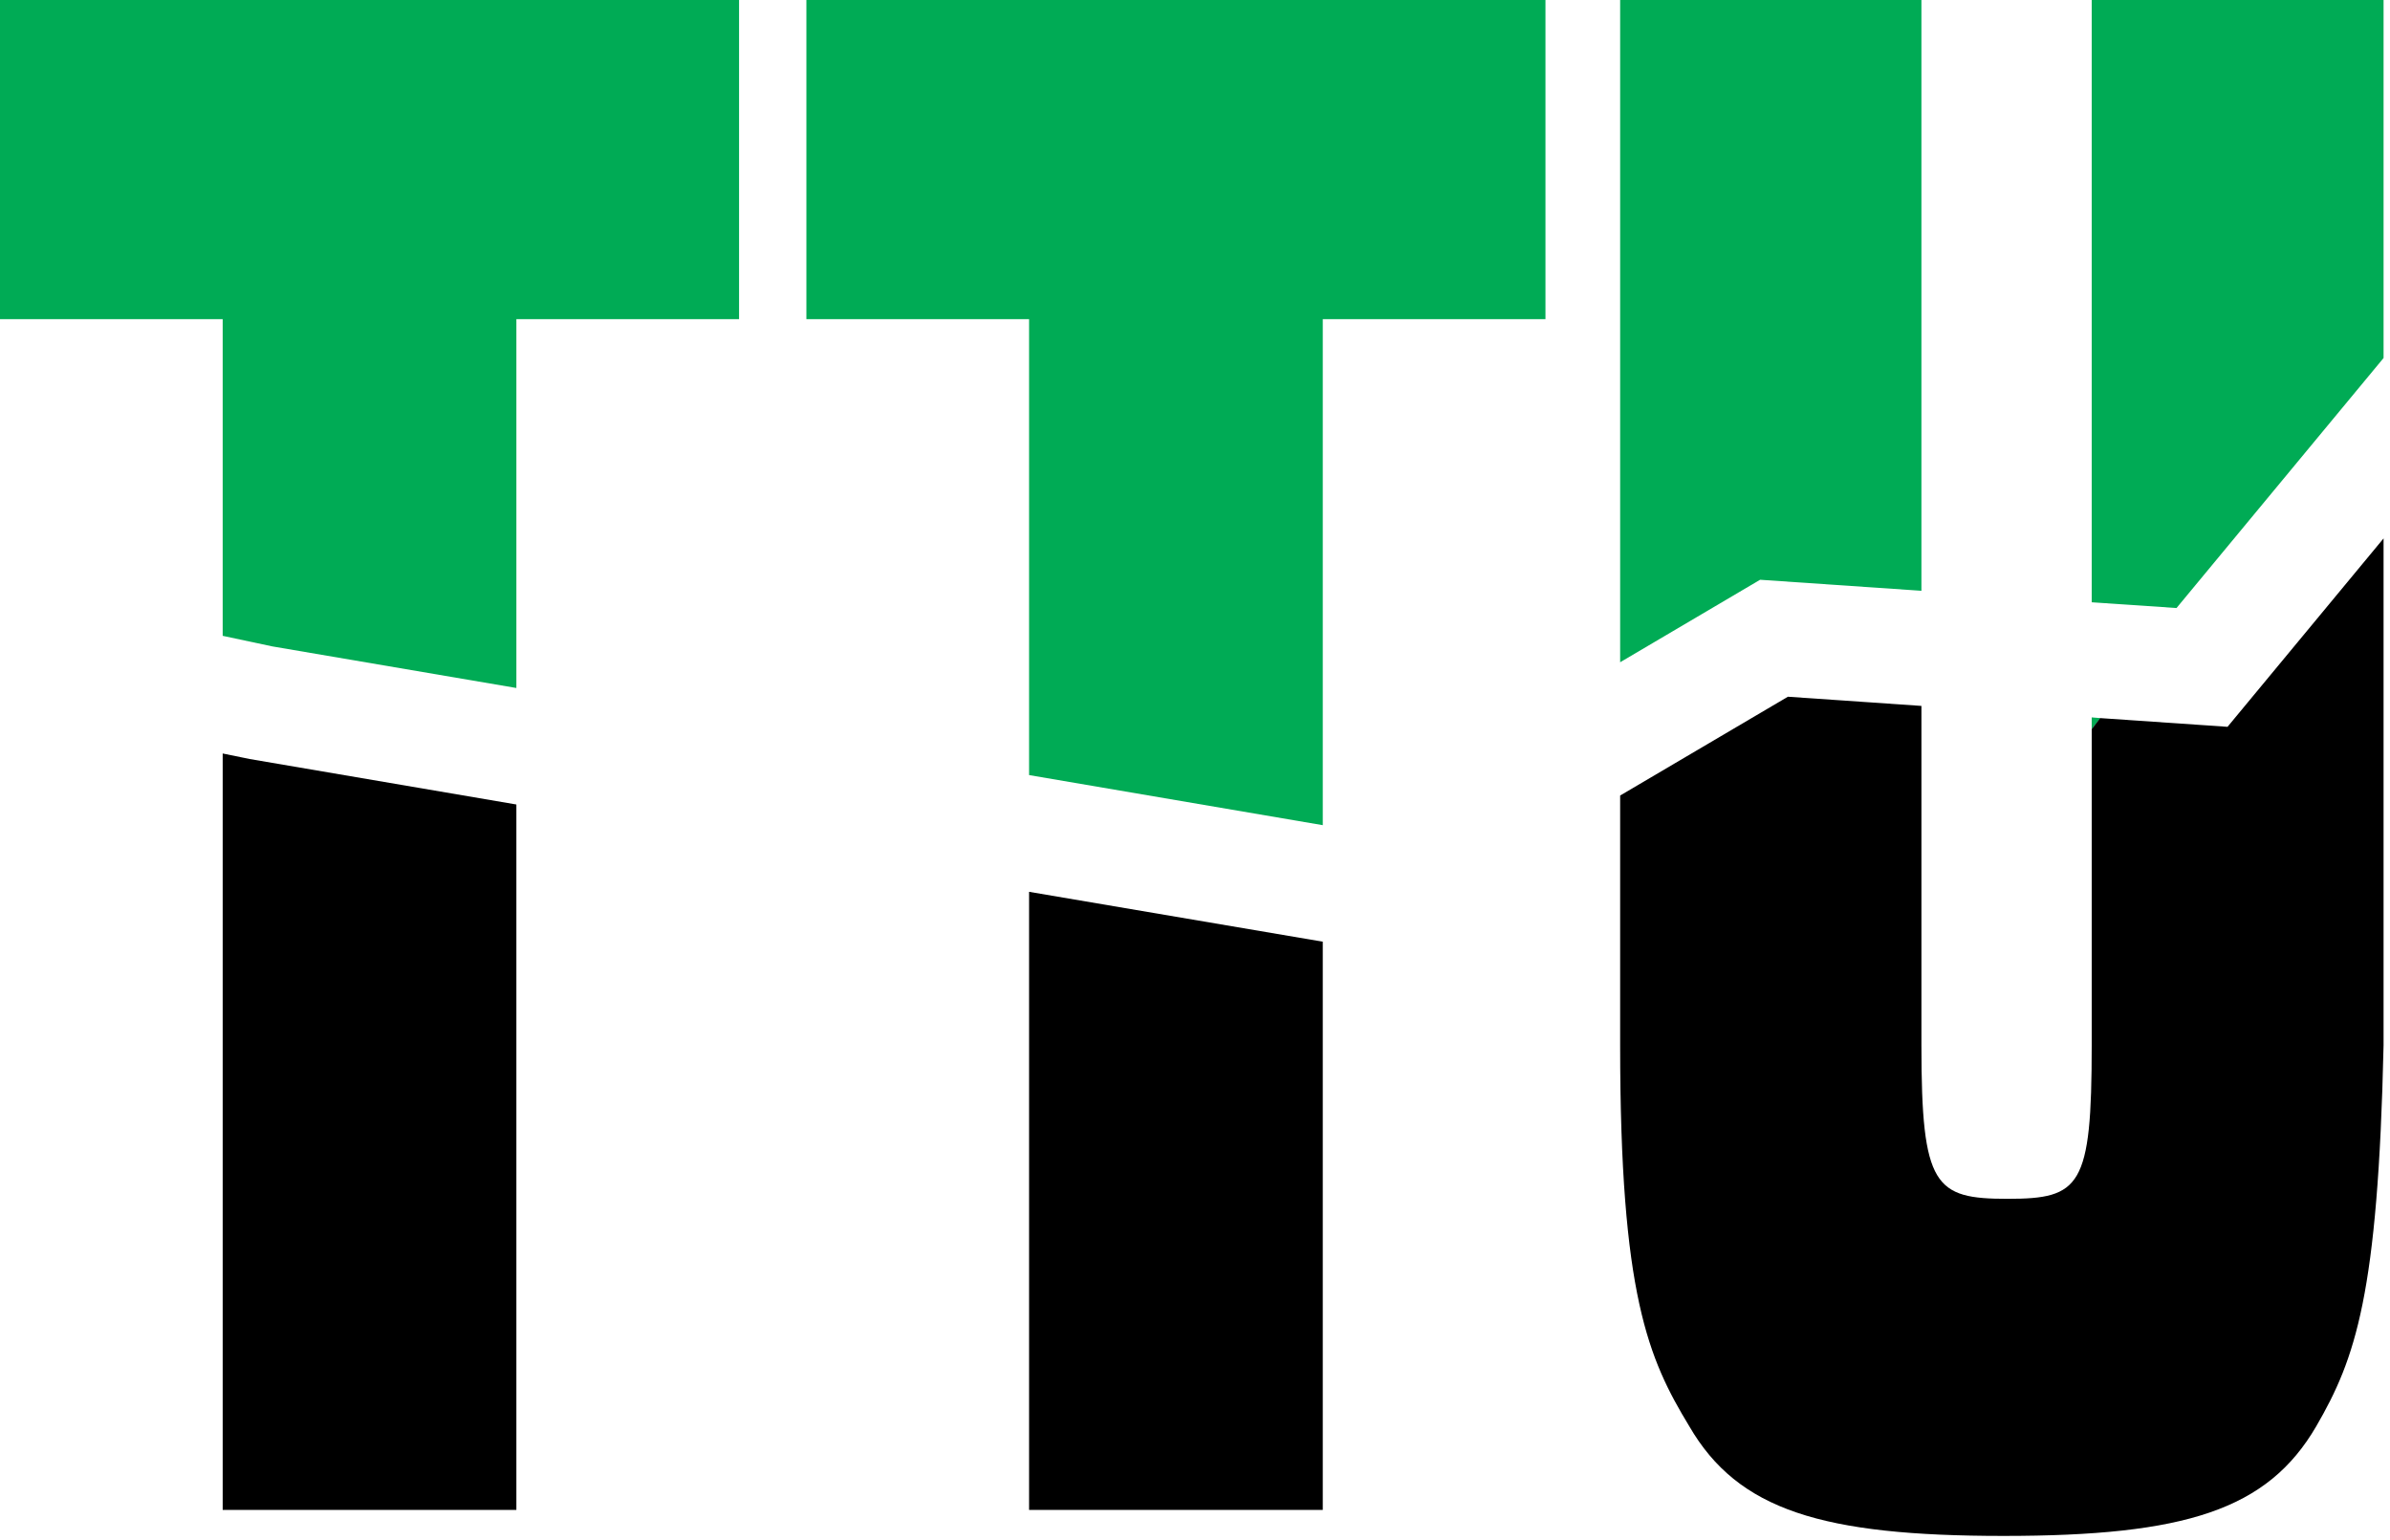
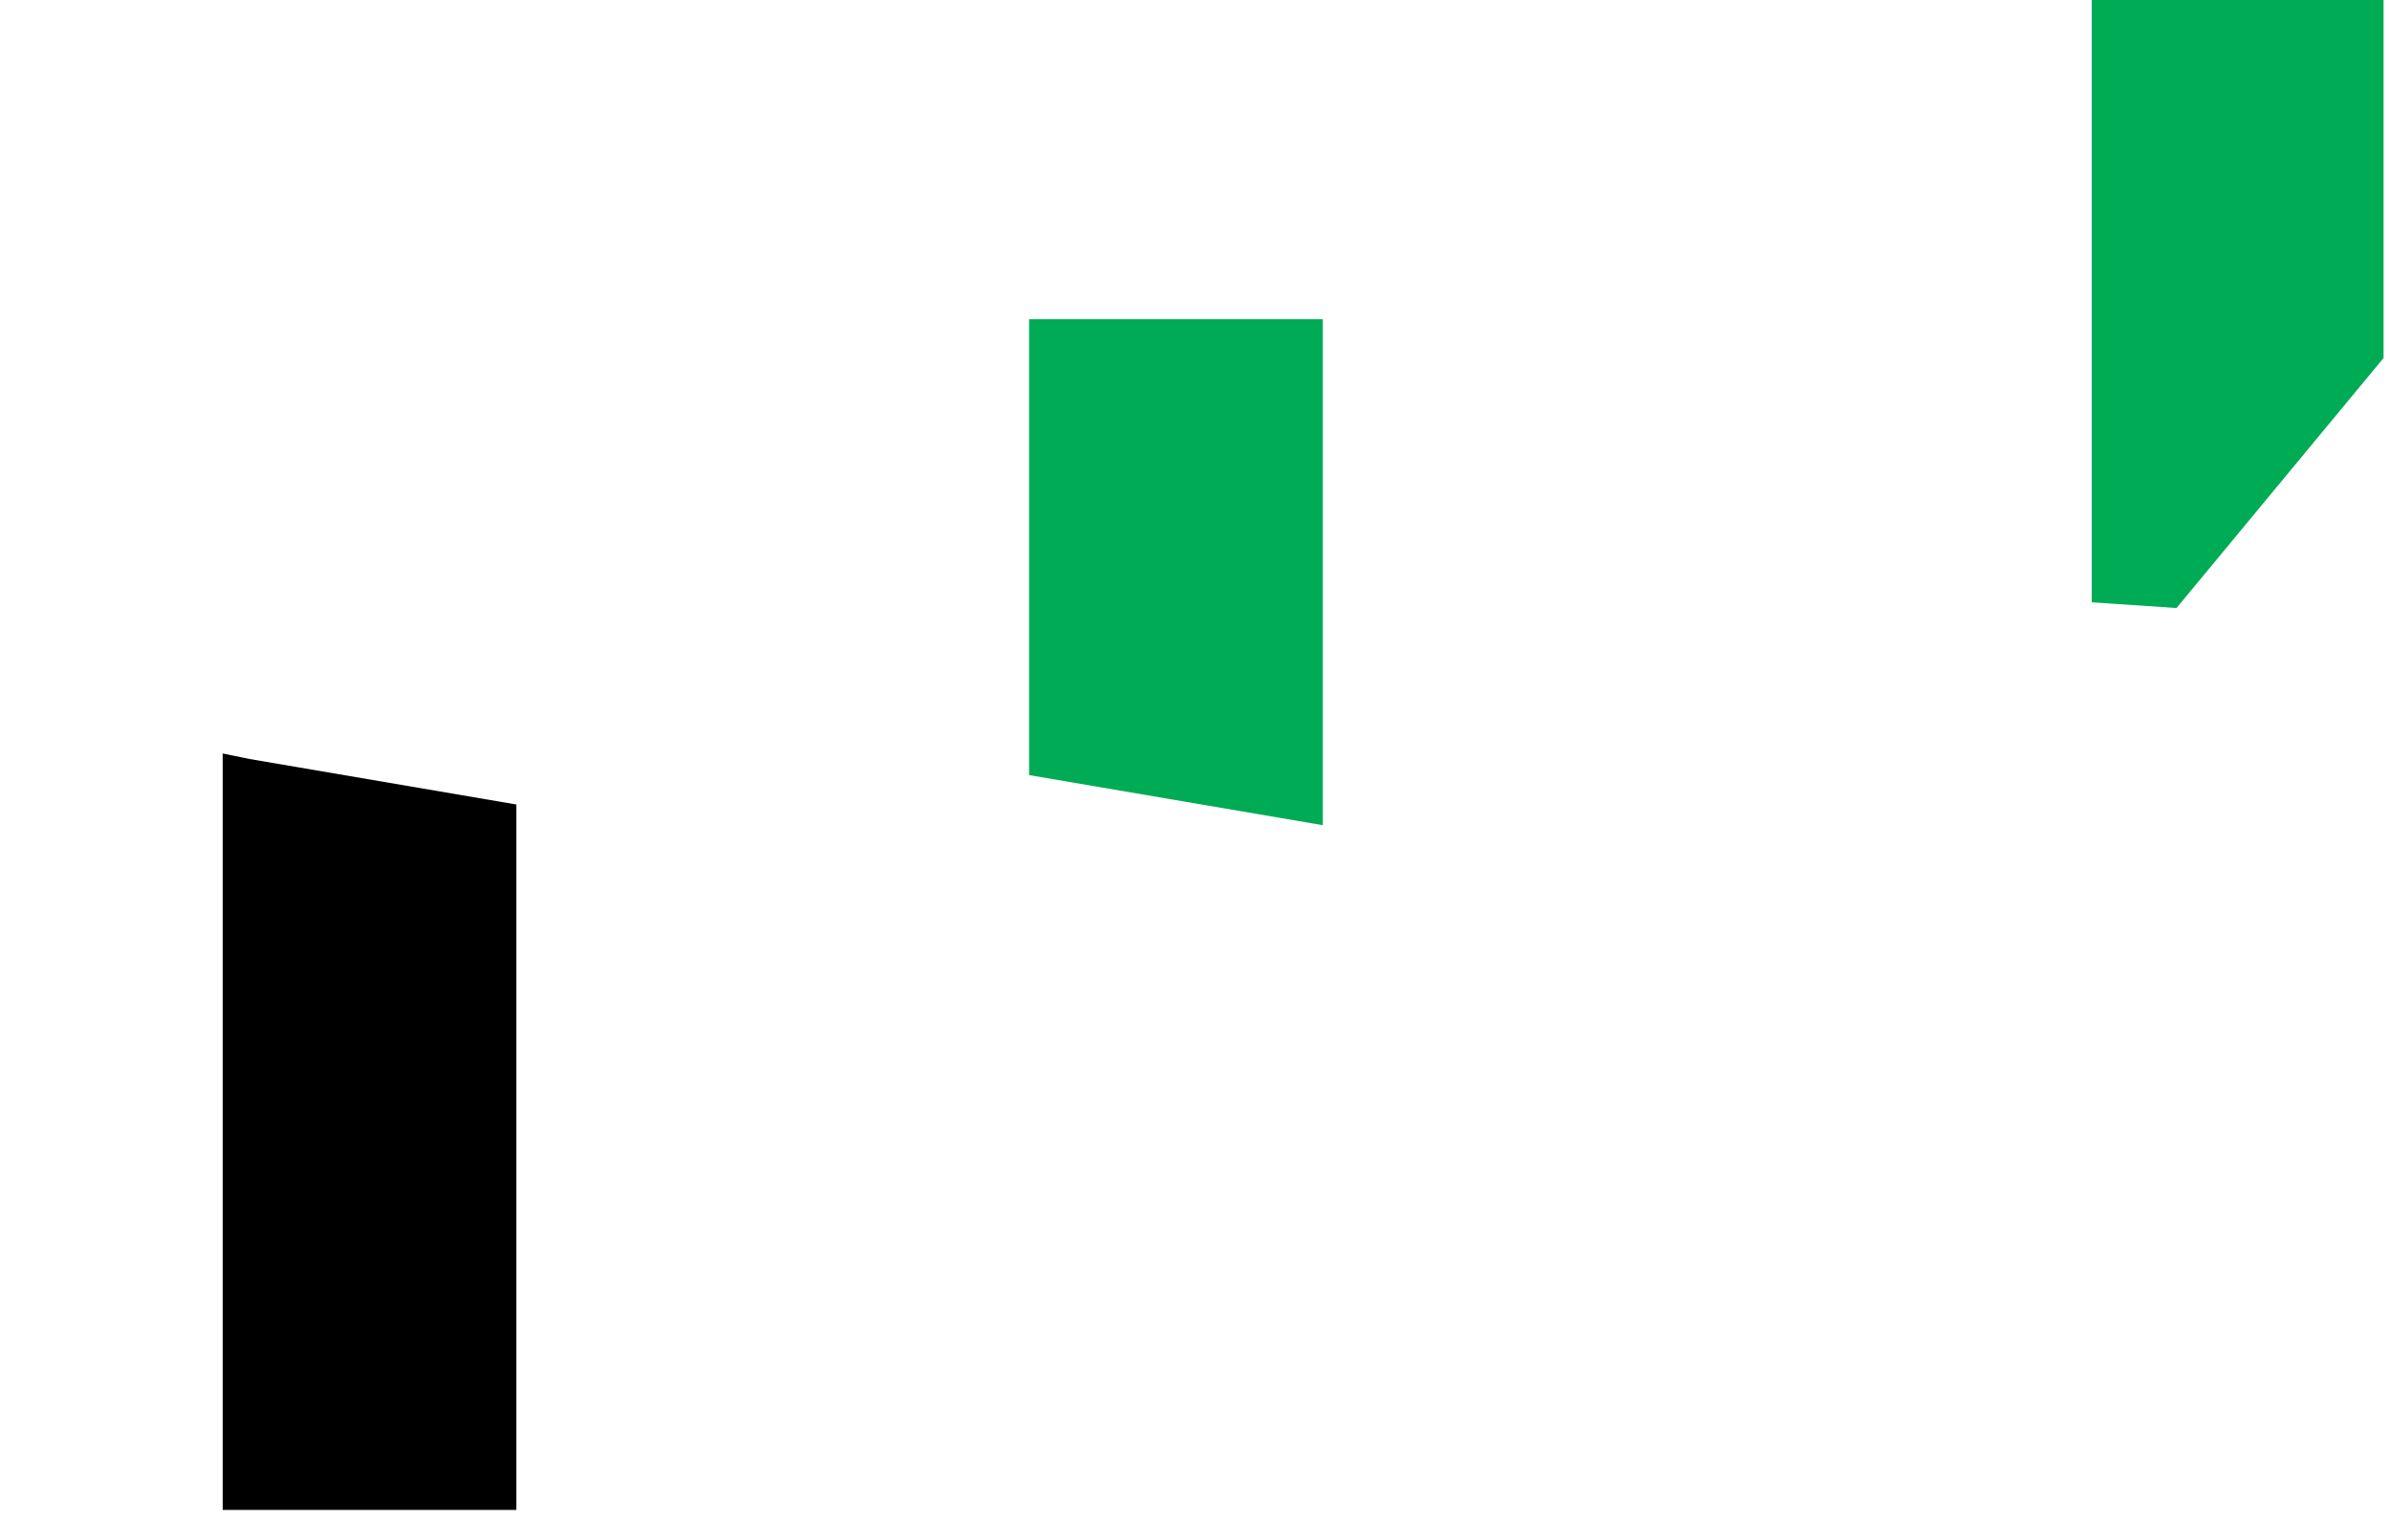
<svg xmlns="http://www.w3.org/2000/svg" width="104" height="67" viewBox="0 0 104 67" fill="none">
  <g clip-path="url(#clip0_2_2)">
-     <path d="M0 13.89H9.69V27.67L11.85 28.13L22.47 29.94V13.89H32.16V0H0V13.89Z" fill="#00AB55" />
-     <path d="M35.09 13.89H44.78V33.73L57.56 35.91V13.89H67.25V0H35.09V13.89Z" fill="#00AB55" />
+     <path d="M35.09 13.89H44.78V33.73L57.56 35.91V13.89H67.25V0V13.89Z" fill="#00AB55" />
    <path d="M91.02 0V26.21L94.71 26.46L103.72 15.58V0H91.02Z" fill="#00AB55" />
-     <path d="M91.02 31.73L91.4 31.25L91.02 31.22V31.73Z" fill="#00AB55" />
-     <path d="M70.5 28.82L76.59 25.23L83.61 25.71V0H70.5V28.82Z" fill="#00AB55" />
    <path d="M9.69 32.79V65.71H22.47V35.01L10.86 33.03L9.69 32.79Z" fill="black" />
-     <path d="M44.78 65.71H57.56V40.98L44.78 38.81V65.71Z" fill="black" />
-     <path d="M96.93 31.63L91.39 31.25L91.02 31.73V45.49C91.02 51.65 90.53 52.17 87.36 52.17C84.19 52.17 83.61 51.65 83.61 45.49V30.72L77.8 30.32L70.5 34.62V45.49C70.5 56.34 71.72 59.12 73.51 62.07C75.63 65.72 79.29 66.84 87.19 66.84C95.09 66.84 98.67 65.71 100.79 62.07C102.5 59.12 103.48 56.34 103.72 45.49V23.43L96.93 31.63Z" fill="black" />
  </g>
  <defs>
    <clipPath id="clip0_2_2">
      <rect width="103.72" height="66.84" fill="white" />
    </clipPath>
  </defs>
</svg>